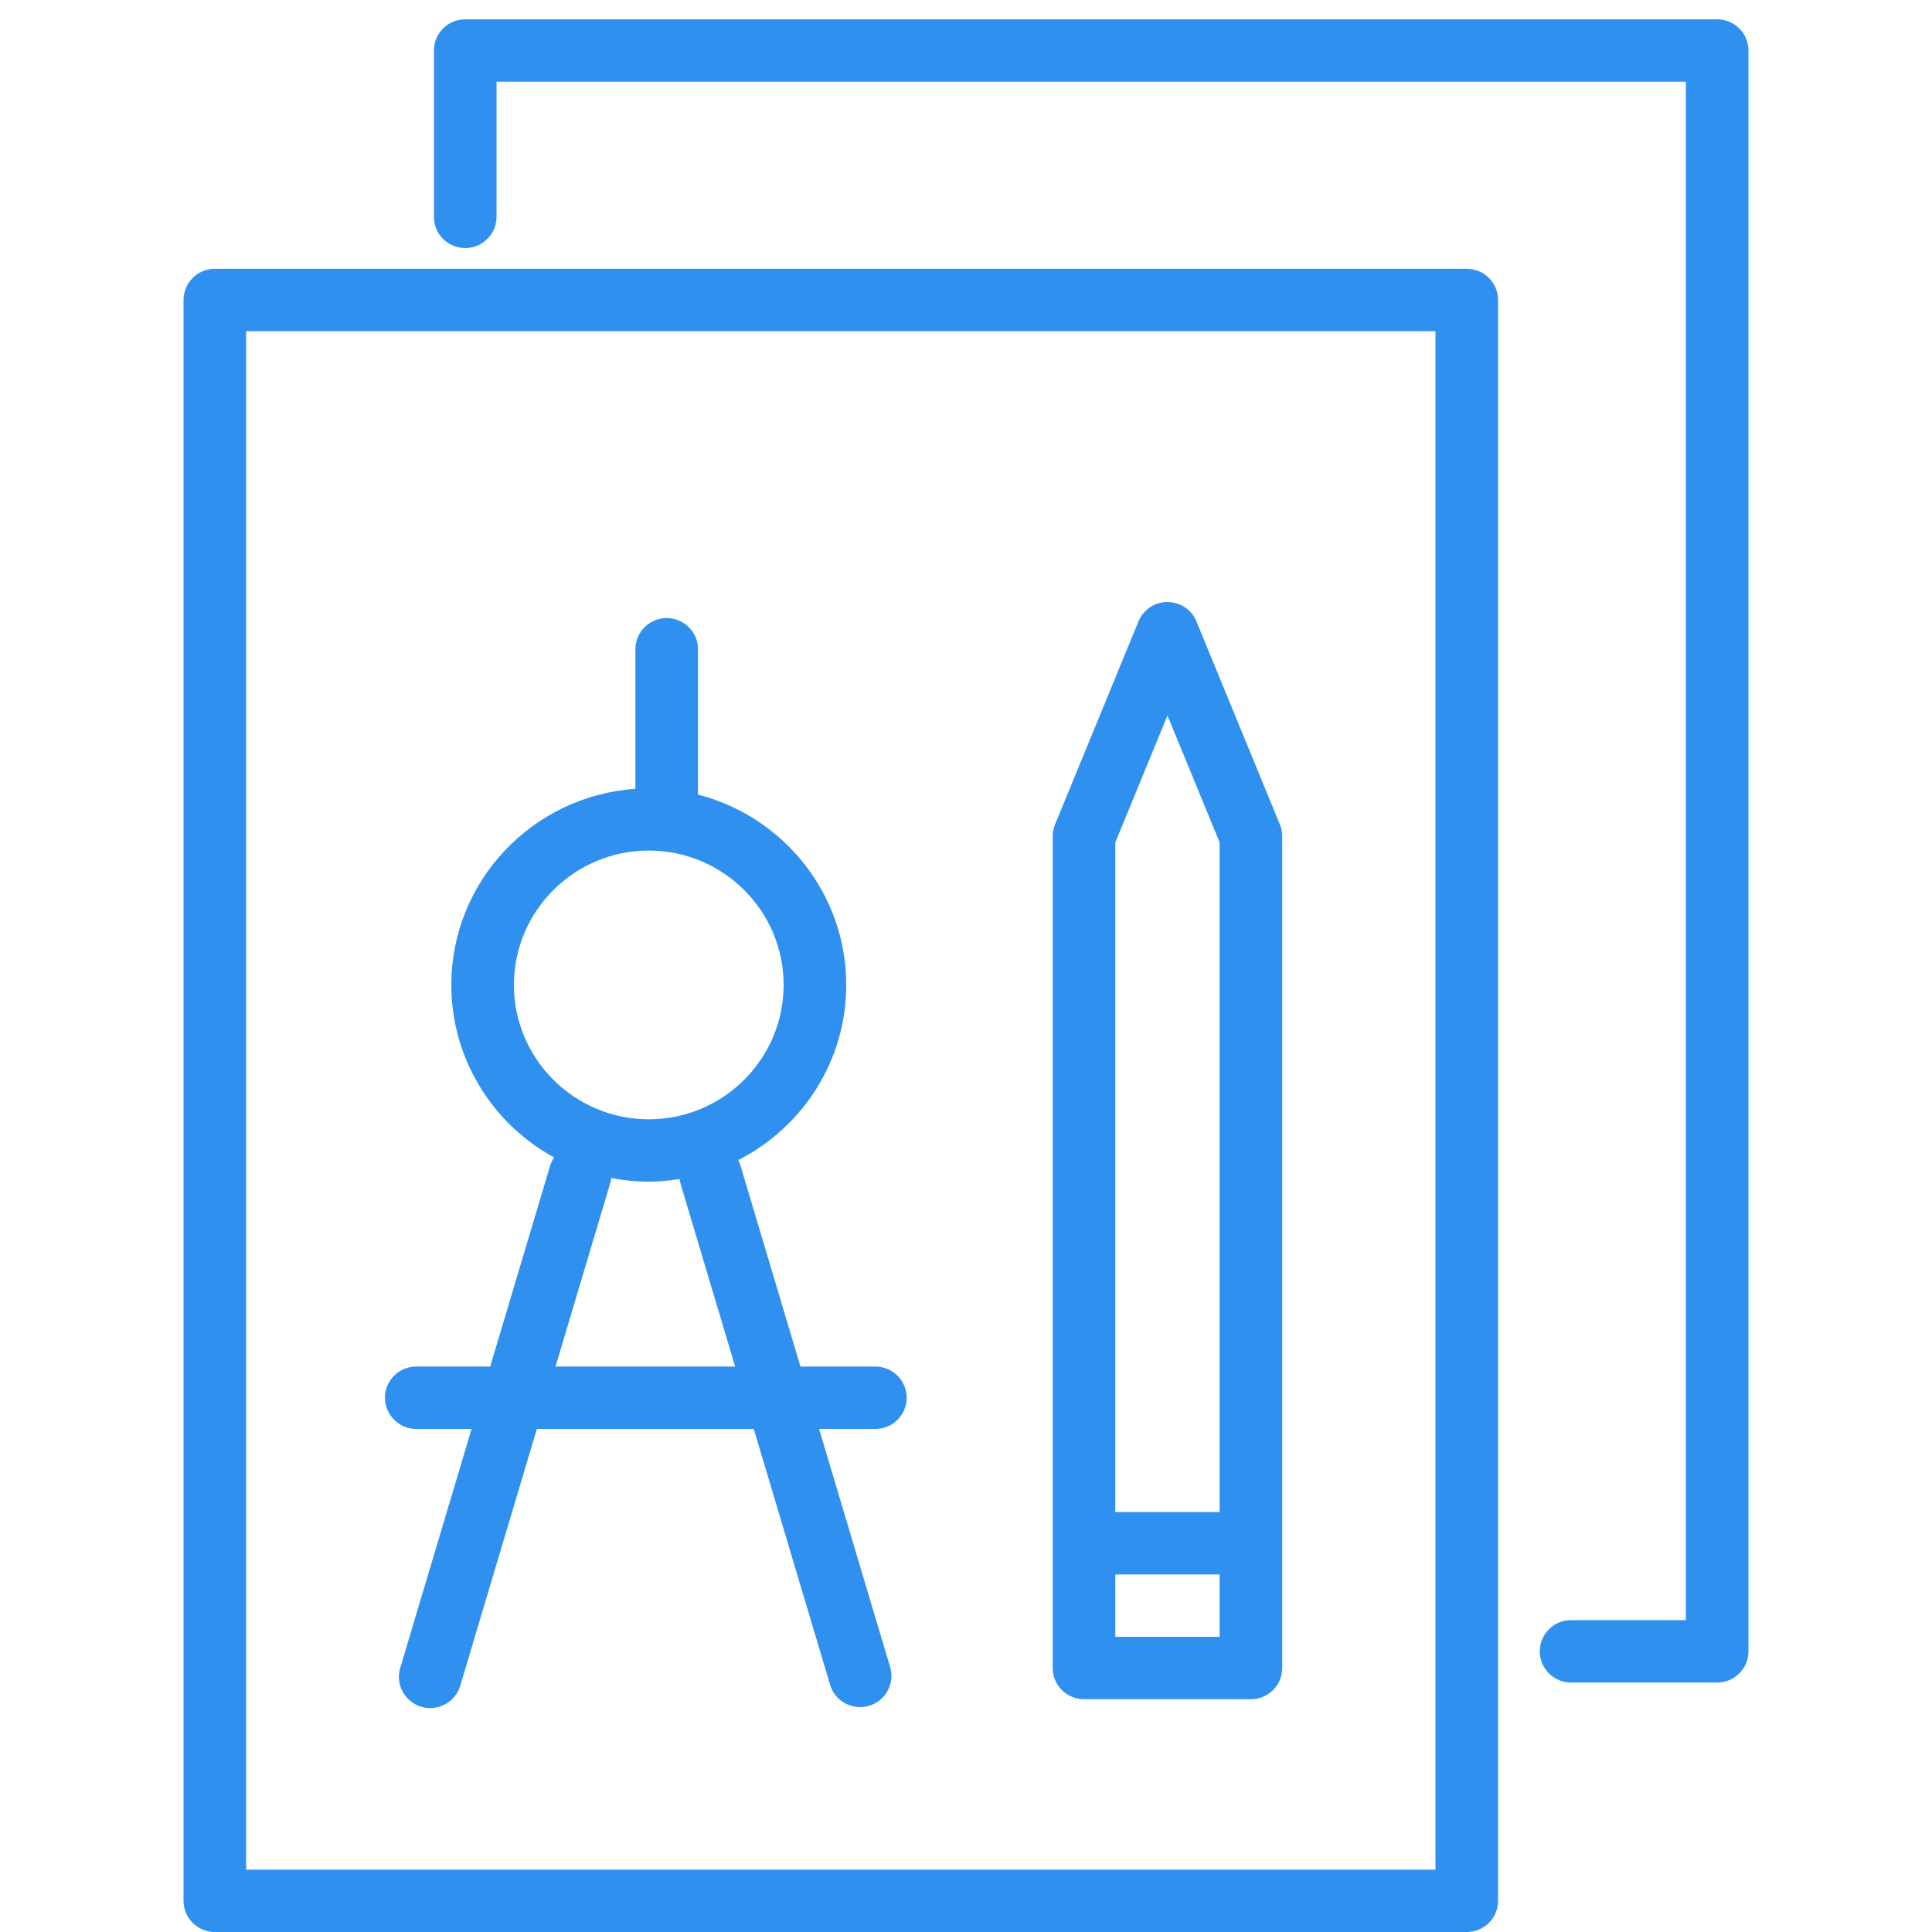
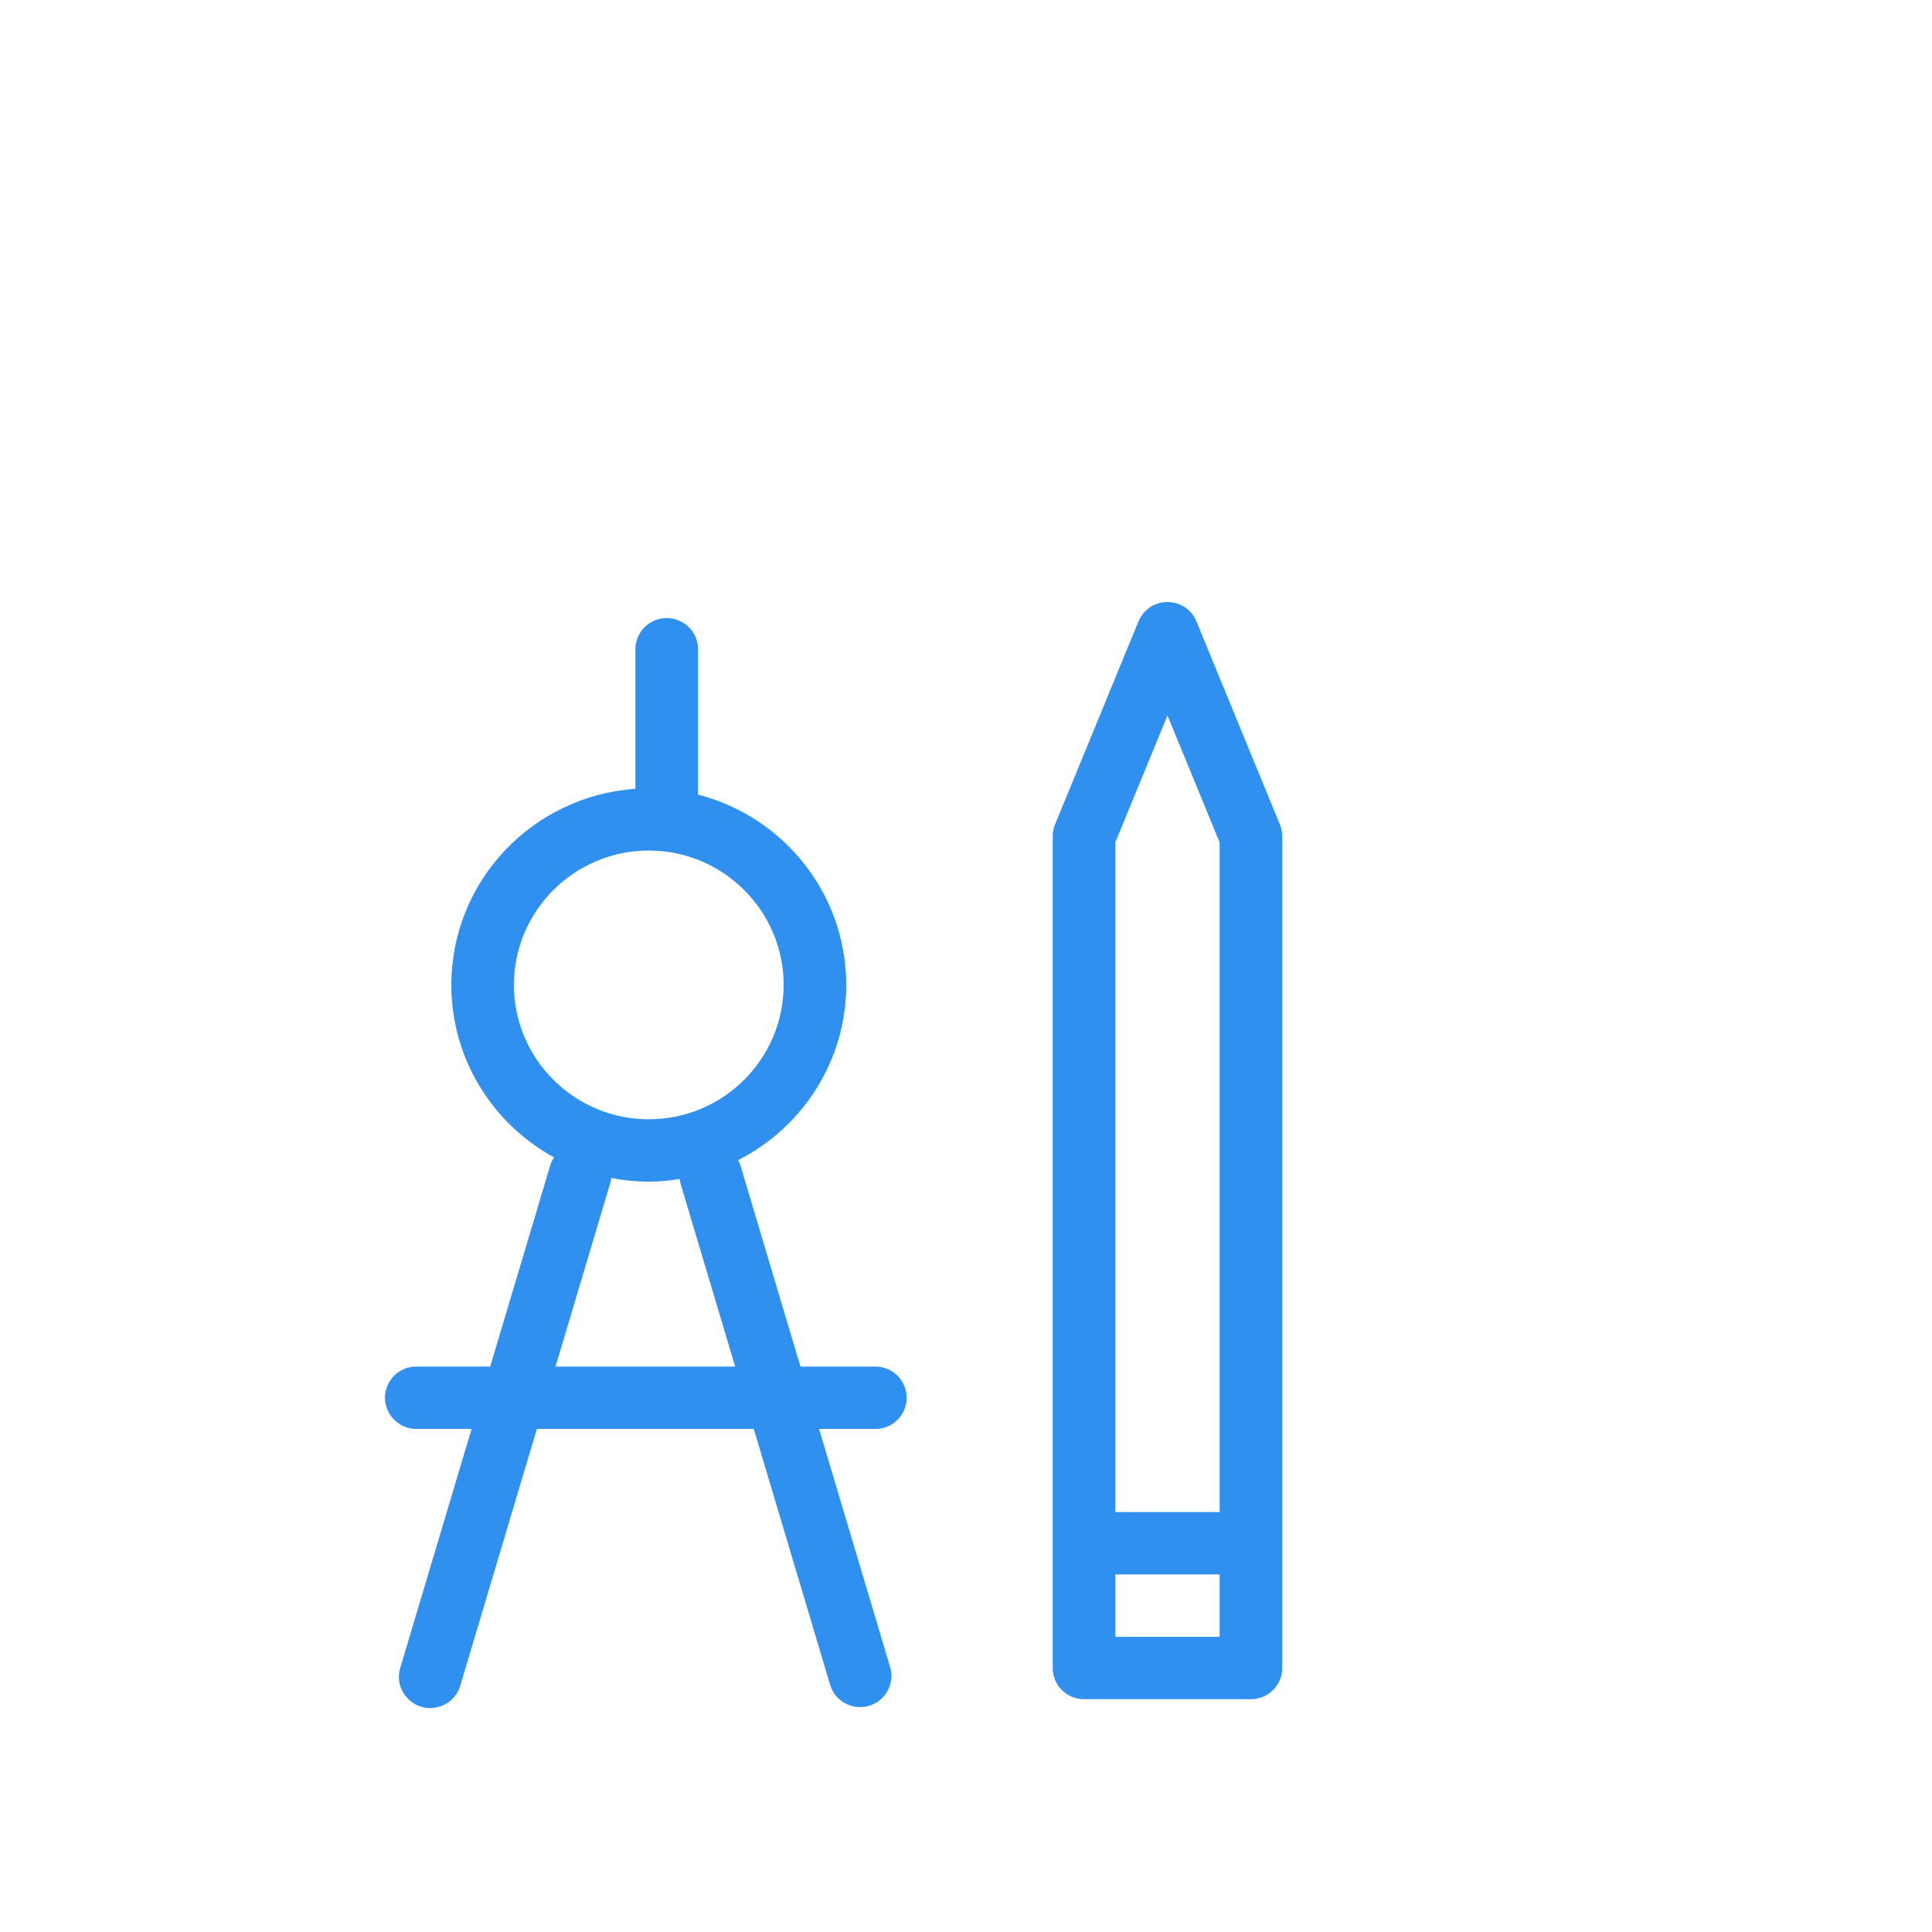
<svg xmlns="http://www.w3.org/2000/svg" viewBox="0 0 100.00 100.00" data-guides="{&quot;vertical&quot;:[],&quot;horizontal&quot;:[]}">
  <path fill="#3090f0" stroke="#3090f0" fill-opacity="1" stroke-width="0" stroke-opacity="1" color="rgb(51, 51, 51)" fill-rule="evenodd" id="tSvg9e8a95d7db" title="Path 6" d="M21.548 73.961C22.501 73.961 23.455 73.961 24.409 73.961C23.178 78.085 21.947 82.209 20.716 86.333C20.361 87.524 21.433 88.652 22.646 88.363C23.209 88.229 23.657 87.805 23.822 87.253C25.144 82.822 26.467 78.391 27.789 73.96C31.531 73.96 35.273 73.96 39.014 73.96C40.337 78.391 41.659 82.822 42.981 87.253C43.376 88.432 44.904 88.744 45.732 87.814C46.091 87.41 46.225 86.855 46.087 86.333C44.856 82.209 43.626 78.085 42.395 73.961C43.366 73.961 44.337 73.961 45.308 73.961C46.555 73.961 47.334 72.616 46.711 71.54C46.421 71.04 45.886 70.733 45.308 70.733C44.016 70.733 42.724 70.733 41.431 70.733C40.396 67.262 39.36 63.792 38.324 60.321C38.295 60.226 38.257 60.134 38.211 60.046C41.523 58.36 43.801 54.933 43.801 50.979C43.801 46.242 40.533 42.26 36.128 41.129C36.128 38.622 36.128 36.115 36.128 33.607C36.128 32.365 34.778 31.588 33.698 32.209C33.196 32.498 32.888 33.031 32.888 33.607C32.888 36.015 32.888 38.423 32.888 40.831C27.576 41.19 23.361 45.597 23.361 50.979C23.361 54.825 25.512 58.177 28.678 59.909C28.592 60.036 28.525 60.175 28.479 60.321C27.443 63.792 26.408 67.262 25.372 70.733C24.097 70.733 22.822 70.733 21.548 70.733C20.3 70.733 19.521 72.078 20.145 73.154C20.434 73.653 20.969 73.961 21.548 73.961ZM26.601 50.979C26.601 47.145 29.732 44.024 33.581 44.024C37.43 44.024 40.561 47.144 40.561 50.979C40.561 54.814 37.43 57.934 33.581 57.934C29.732 57.934 26.601 54.814 26.601 50.979ZM31.585 61.242C31.612 61.153 31.626 61.063 31.637 60.972C32.277 61.098 32.928 61.161 33.581 61.163C34.125 61.163 34.656 61.108 35.177 61.026C35.188 61.098 35.197 61.17 35.218 61.242C36.163 64.406 37.107 67.569 38.051 70.733C34.952 70.733 31.853 70.733 28.753 70.733C29.697 67.569 30.641 64.406 31.585 61.242ZM56.108 87.95C58.988 87.95 61.868 87.95 64.748 87.95C65.642 87.95 66.368 87.227 66.368 86.336C66.368 71.986 66.368 57.636 66.368 43.287C66.368 43.077 66.326 42.869 66.247 42.676C64.807 39.172 63.367 35.667 61.927 32.163C61.454 31.014 59.909 30.805 59.146 31.788C59.057 31.903 58.984 32.029 58.928 32.163C57.489 35.667 56.048 39.172 54.608 42.676C54.523 42.881 54.482 43.101 54.488 43.323C54.488 57.661 54.488 71.998 54.488 86.336C54.488 87.227 55.213 87.95 56.108 87.95ZM57.728 84.722C57.728 83.646 57.728 82.57 57.728 81.493C59.528 81.493 61.328 81.493 63.128 81.493C63.128 82.57 63.128 83.646 63.128 84.722C61.328 84.722 59.528 84.722 57.728 84.722ZM60.428 37.035C61.328 39.225 62.228 41.415 63.128 43.605C63.128 55.159 63.128 66.712 63.128 78.265C61.328 78.265 59.528 78.265 57.728 78.265C57.728 66.712 57.728 55.159 57.728 43.605C58.628 41.415 59.528 39.225 60.428 37.035Z" style="" />
-   <path fill="#3090f0" stroke="#3090f0" fill-opacity="1" stroke-width="0" stroke-opacity="1" color="rgb(51, 51, 51)" fill-rule="evenodd" id="tSvg443e125f16" title="Path 7" d="M75.92 13.913C54.32 13.913 32.72 13.913 11.12 13.913C10.226 13.913 9.5 14.636 9.5 15.527C9.5 43.147 9.5 70.767 9.5 98.386C9.5 99.278 10.226 100.001 11.12 100.001C32.72 100.001 54.32 100.001 75.92 100.001C76.815 100.001 77.54 99.278 77.54 98.386C77.54 70.767 77.54 43.147 77.54 15.527C77.54 14.636 76.815 13.913 75.92 13.913ZM74.3 96.772C53.78 96.772 33.26 96.772 12.74 96.772C12.74 70.229 12.74 43.685 12.74 17.142C33.26 17.142 53.78 17.142 74.3 17.142C74.3 43.685 74.3 70.229 74.3 96.772Z" style="" />
-   <path fill="#3090f0" stroke="#3090f0" fill-opacity="1" stroke-width="0" stroke-opacity="1" color="rgb(51, 51, 51)" fill-rule="evenodd" id="tSvg14b04b6fdcd" title="Path 8" d="M88.88 1C67.28 1 45.68 1 24.08 1C23.186 1 22.46 1.723 22.46 2.614C22.46 5.484 22.46 8.354 22.46 11.223C22.46 12.466 23.81 13.242 24.89 12.621C25.391 12.333 25.7 11.8 25.7 11.223C25.7 8.892 25.7 6.56 25.7 4.229C46.22 4.229 66.74 4.229 87.26 4.229C87.26 30.772 87.26 57.316 87.26 83.859C85.28 83.859 83.3 83.859 81.32 83.859C80.073 83.859 79.294 85.204 79.917 86.281C80.207 86.78 80.741 87.088 81.32 87.088C83.84 87.088 86.36 87.088 88.88 87.088C89.775 87.088 90.5 86.365 90.5 85.473C90.5 57.854 90.5 30.234 90.5 2.614C90.5 1.723 89.775 1 88.88 1Z" style="" />
  <defs />
</svg>